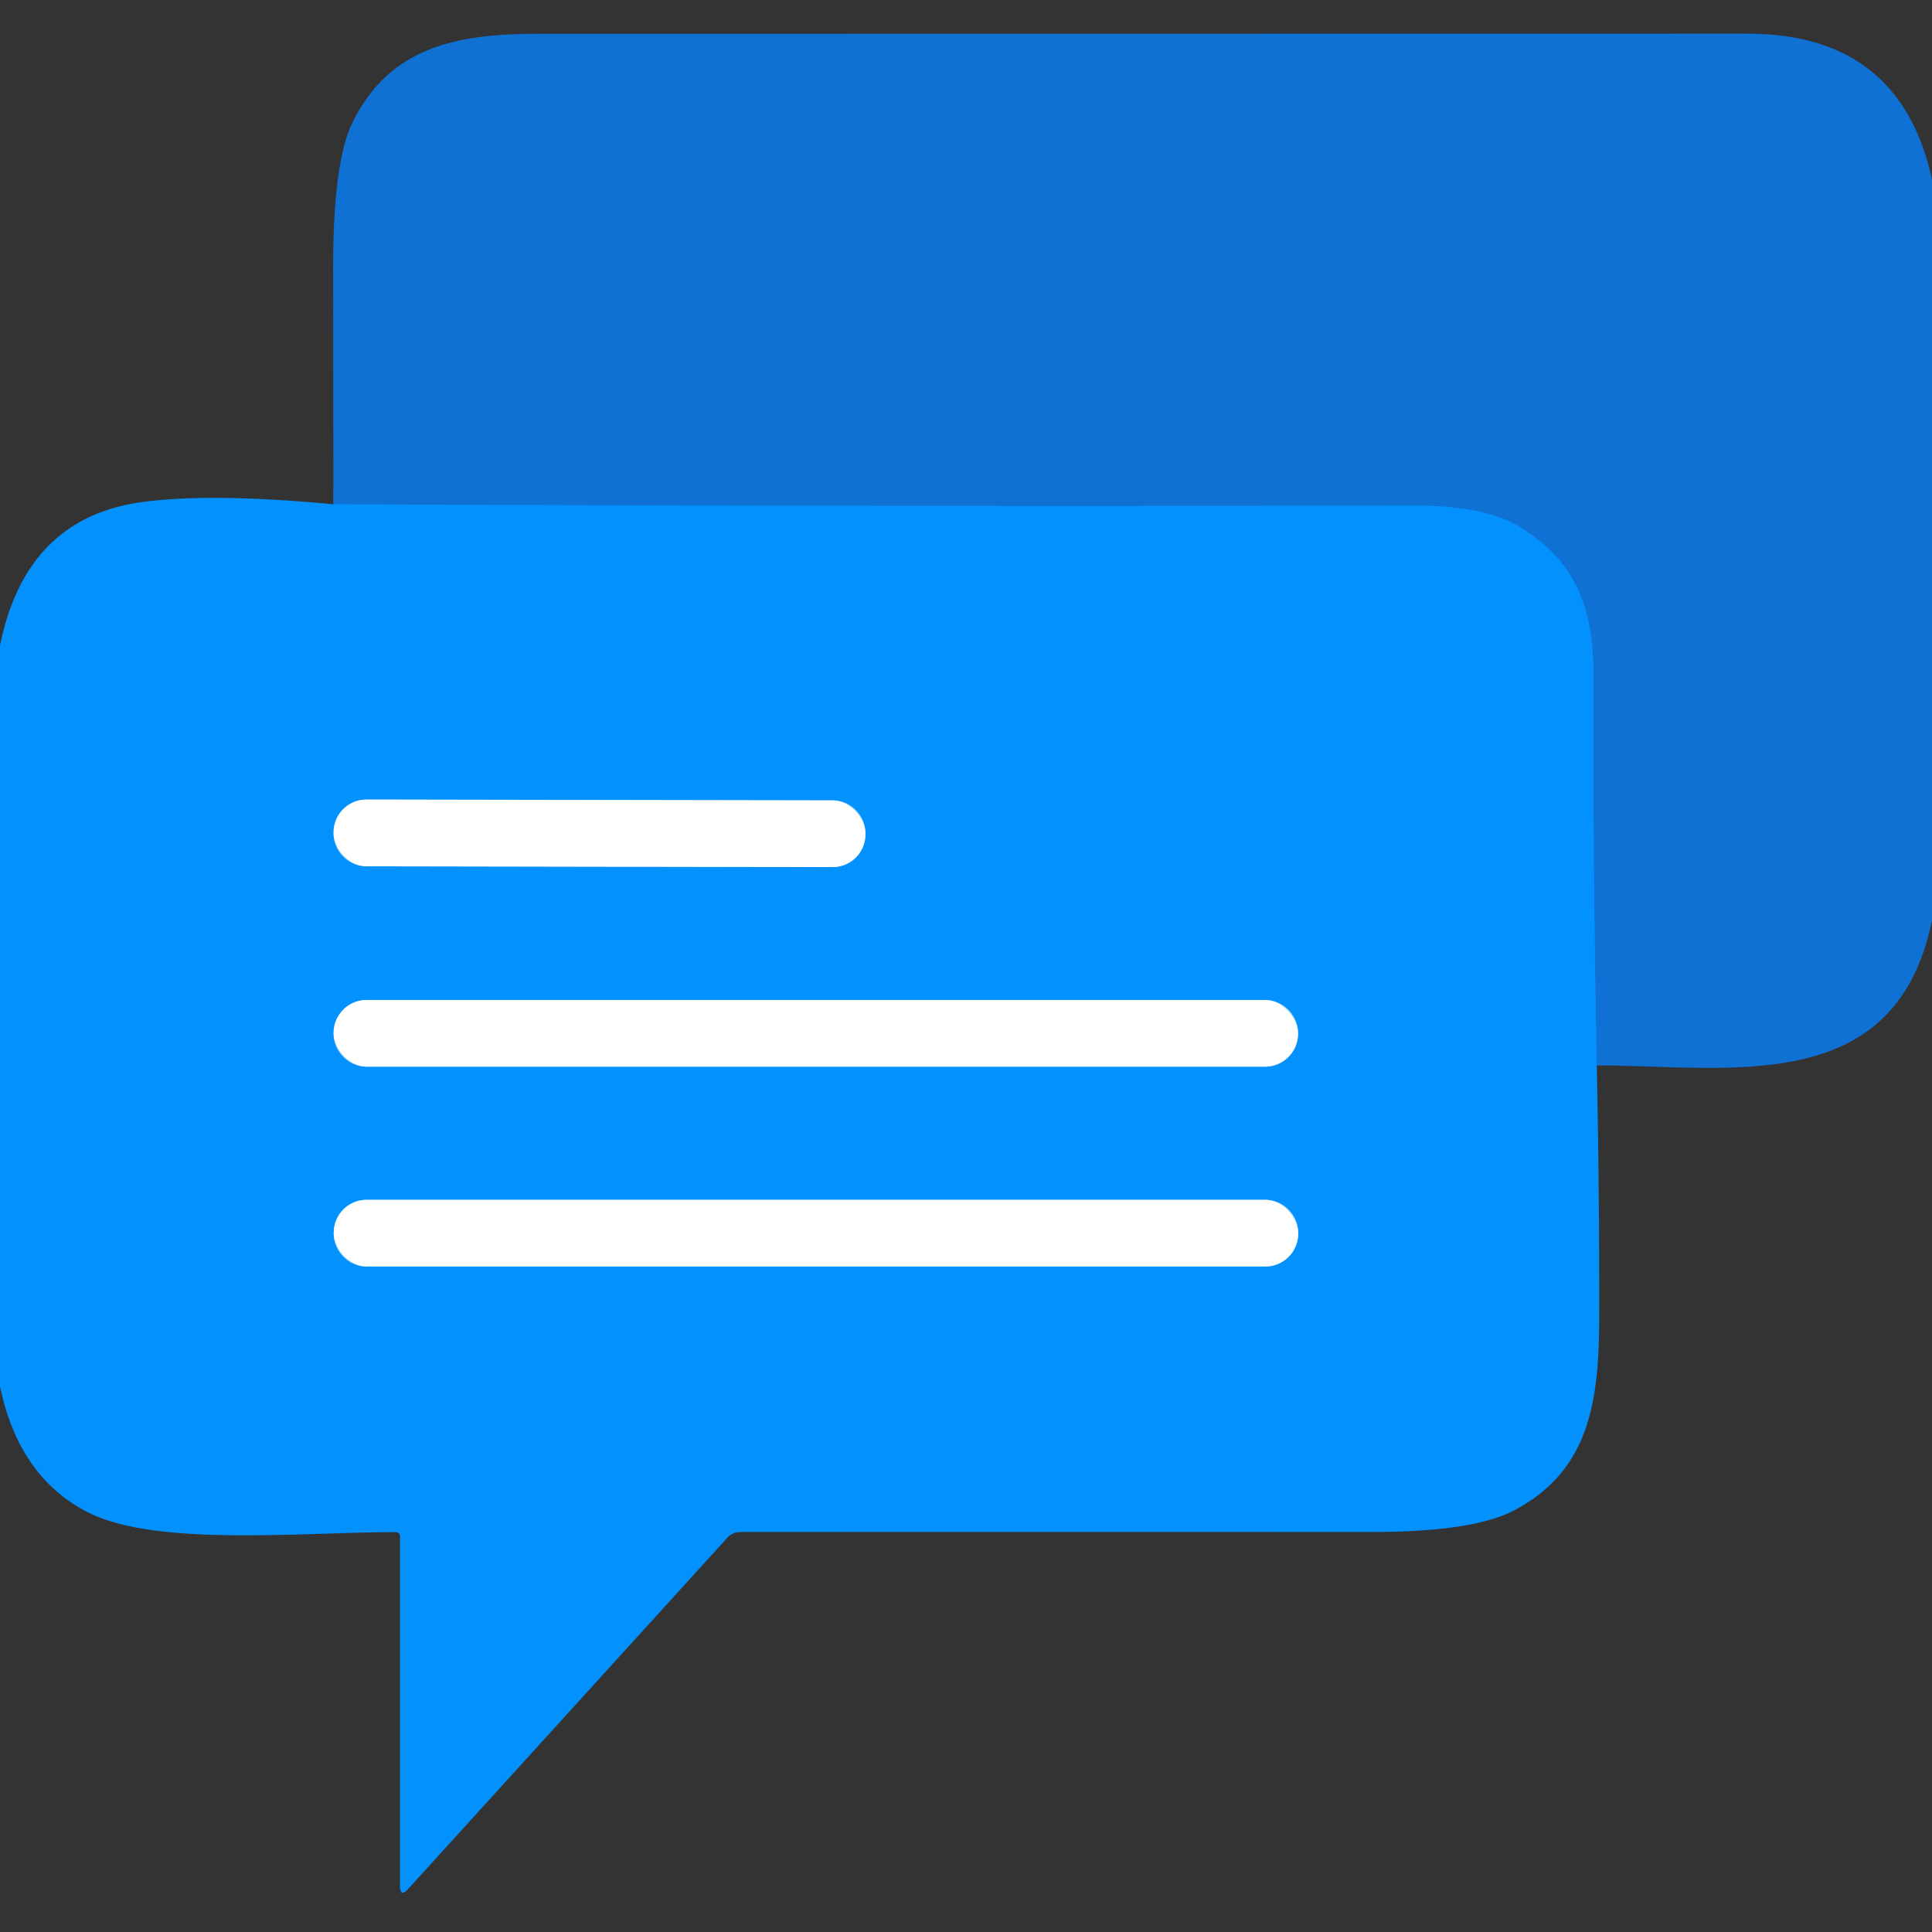
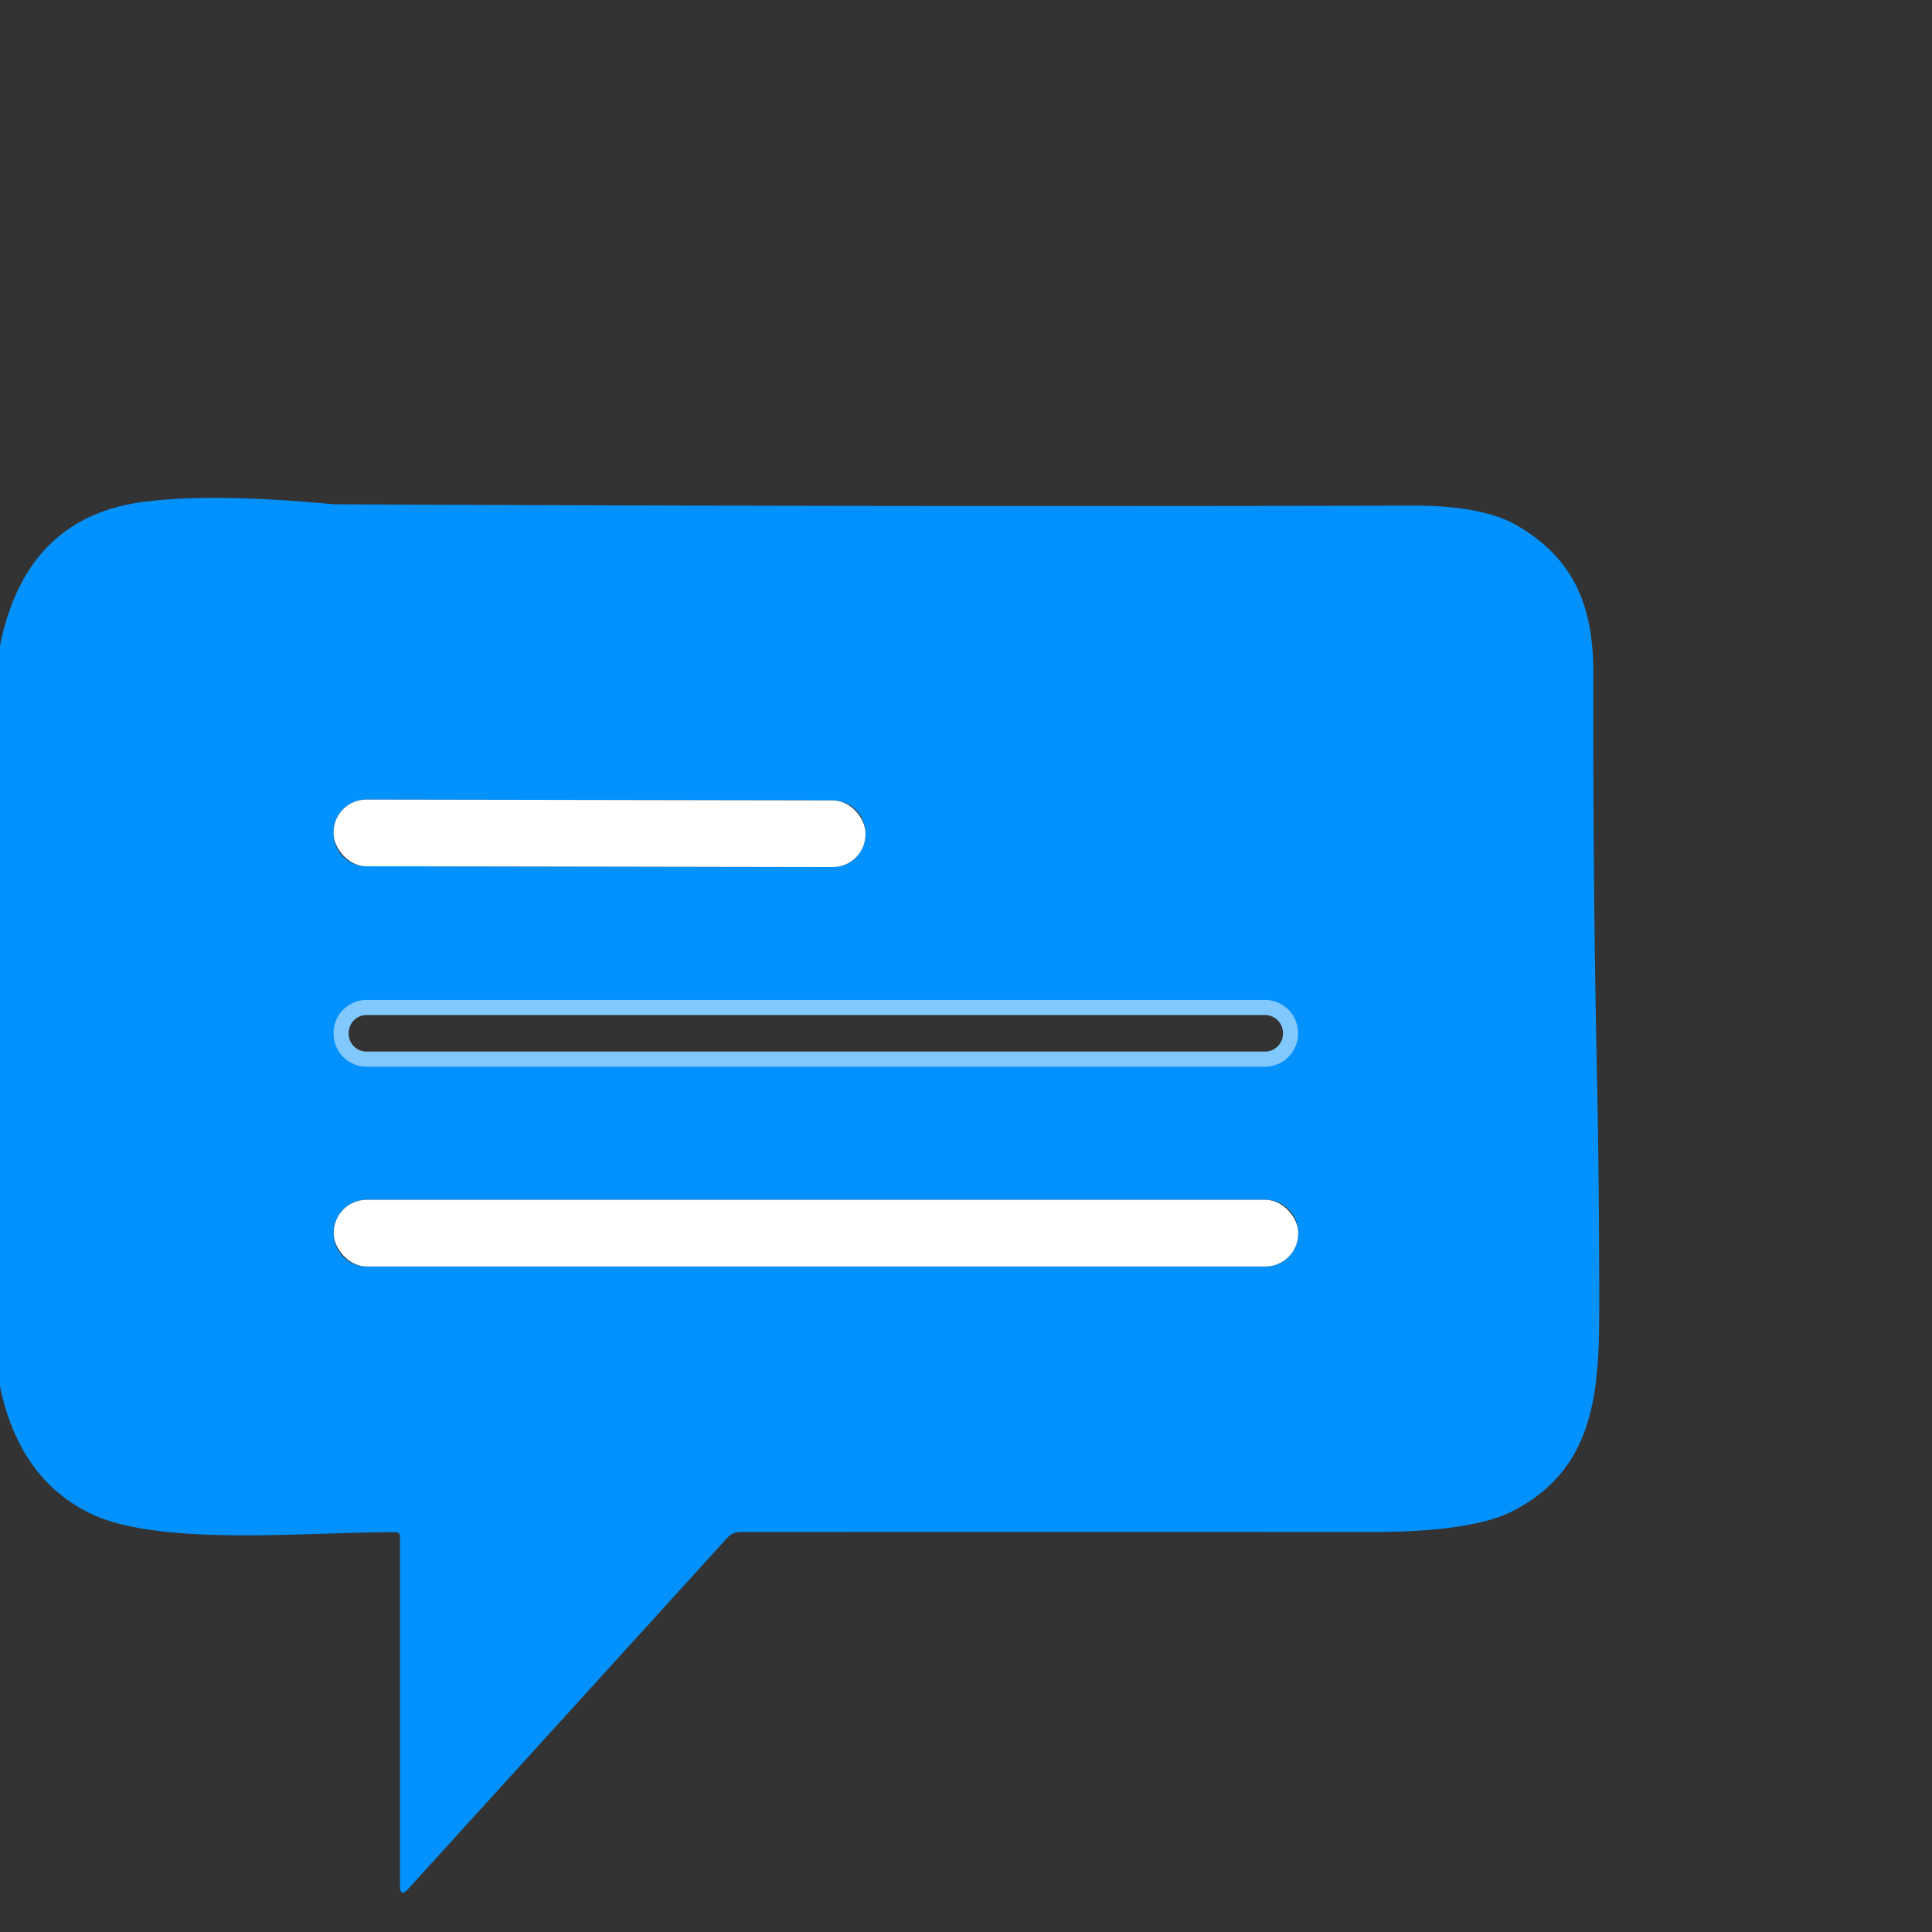
<svg xmlns="http://www.w3.org/2000/svg" version="1.1" viewBox="0.00 0.00 128.00 128.00">
  <rect x="0.00" y="0.00" width="128.00" height="128.00" fill="#333333" stroke="none" />
  <g stroke-width="2.00" fill="none" stroke-linecap="butt">
-     <path stroke="#0981e8" vector-effect="non-scaling-stroke" d="   M 105.79 70.58   Q 105.53 57.61 105.56 44.59   C 105.57 40.10 104.25 37.02 100.54 34.83   Q 98.26 33.50 93.69 33.50   Q 57.86 33.58 22.09 33.41" />
-     <path stroke="#81c8fe" vector-effect="non-scaling-stroke" d="   M 57.34 55.201   A 2.17 2.17 0.0 0 0 55.174 53.027   L 24.274 52.973   A 2.17 2.17 0.0 0 0 22.1 55.139   L 22.1 55.219   A 2.17 2.17 0.0 0 0 24.266 57.393   L 55.166 57.447   A 2.17 2.17 0.0 0 0 57.34 55.281   L 57.34 55.201" />
    <path stroke="#81c8fe" vector-effect="non-scaling-stroke" d="   M 86.00 68.44   A 2.19 2.19 0.0 0 0 83.81 66.25   L 24.29 66.25   A 2.19 2.19 0.0 0 0 22.10 68.44   L 22.10 68.48   A 2.19 2.19 0.0 0 0 24.29 70.67   L 83.81 70.67   A 2.19 2.19 0.0 0 0 86.00 68.48   L 86.00 68.44" />
-     <path stroke="#81c8fe" vector-effect="non-scaling-stroke" d="   M 86.01 81.67   A 2.18 2.18 0.0 0 0 83.83 79.49   L 24.29 79.49   A 2.18 2.18 0.0 0 0 22.11 81.67   L 22.11 81.73   A 2.18 2.18 0.0 0 0 24.29 83.91   L 83.83 83.91   A 2.18 2.18 0.0 0 0 86.01 81.73   L 86.01 81.67" />
  </g>
-   <path fill="#0f71d3" d="   M 128.00 11.88   L 128.00 60.97   C 125.59 72.72 114.72 70.62 105.79 70.58   Q 105.53 57.61 105.56 44.59   C 105.57 40.10 104.25 37.02 100.54 34.83   Q 98.26 33.50 93.69 33.50   Q 57.86 33.58 22.09 33.41   Q 22.07 25.23 22.07 17.56   Q 22.08 10.72 23.35 8.12   C 25.73 3.25 30.02 2.24 35.49 2.24   Q 75.62 2.24 115.75 2.23   Q 125.88 2.22 128.00 11.88   Z" />
  <path fill="#0391fd" d="   M 22.09 33.41   Q 57.86 33.58 93.69 33.50   Q 98.26 33.50 100.54 34.83   C 104.25 37.02 105.57 40.10 105.56 44.59   Q 105.53 57.61 105.79 70.58   Q 105.97 79.03 105.95 87.48   C 105.93 93.03 105.22 97.44 100.37 100.04   Q 97.66 101.50 90.86 101.50   Q 70.00 101.49 49.07 101.50   Q 48.53 101.50 48.17 101.90   L 27.05 125.14   Q 26.50 125.74 26.50 124.93   L 26.50 101.76   A 0.26 0.25 -0.0 0 0 26.24 101.51   C 20.36 101.49 10.51 102.50 5.94 100.25   Q 1.27 97.95 0.00 91.85   L 0.00 42.78   Q 1.71 34.27 9.50 33.25   Q 14.07 32.65 22.09 33.41   Z   M 57.34 55.201   A 2.17 2.17 0.0 0 0 55.174 53.027   L 24.274 52.973   A 2.17 2.17 0.0 0 0 22.1 55.139   L 22.1 55.219   A 2.17 2.17 0.0 0 0 24.266 57.393   L 55.166 57.447   A 2.17 2.17 0.0 0 0 57.34 55.281   L 57.34 55.201   Z   M 86.00 68.44   A 2.19 2.19 0.0 0 0 83.81 66.25   L 24.29 66.25   A 2.19 2.19 0.0 0 0 22.10 68.44   L 22.10 68.48   A 2.19 2.19 0.0 0 0 24.29 70.67   L 83.81 70.67   A 2.19 2.19 0.0 0 0 86.00 68.48   L 86.00 68.44   Z   M 86.01 81.67   A 2.18 2.18 0.0 0 0 83.83 79.49   L 24.29 79.49   A 2.18 2.18 0.0 0 0 22.11 81.67   L 22.11 81.73   A 2.18 2.18 0.0 0 0 24.29 83.91   L 83.83 83.91   A 2.18 2.18 0.0 0 0 86.01 81.73   L 86.01 81.67   Z" />
  <rect fill="#ffffff" x="-17.62" y="-2.21" transform="translate(39.72,55.21) rotate(0.1)" width="35.24" height="4.42" rx="2.17" />
-   <rect fill="#ffffff" x="22.10" y="66.25" width="63.90" height="4.42" rx="2.19" />
  <rect fill="#ffffff" x="22.11" y="79.49" width="63.90" height="4.42" rx="2.18" />
</svg>